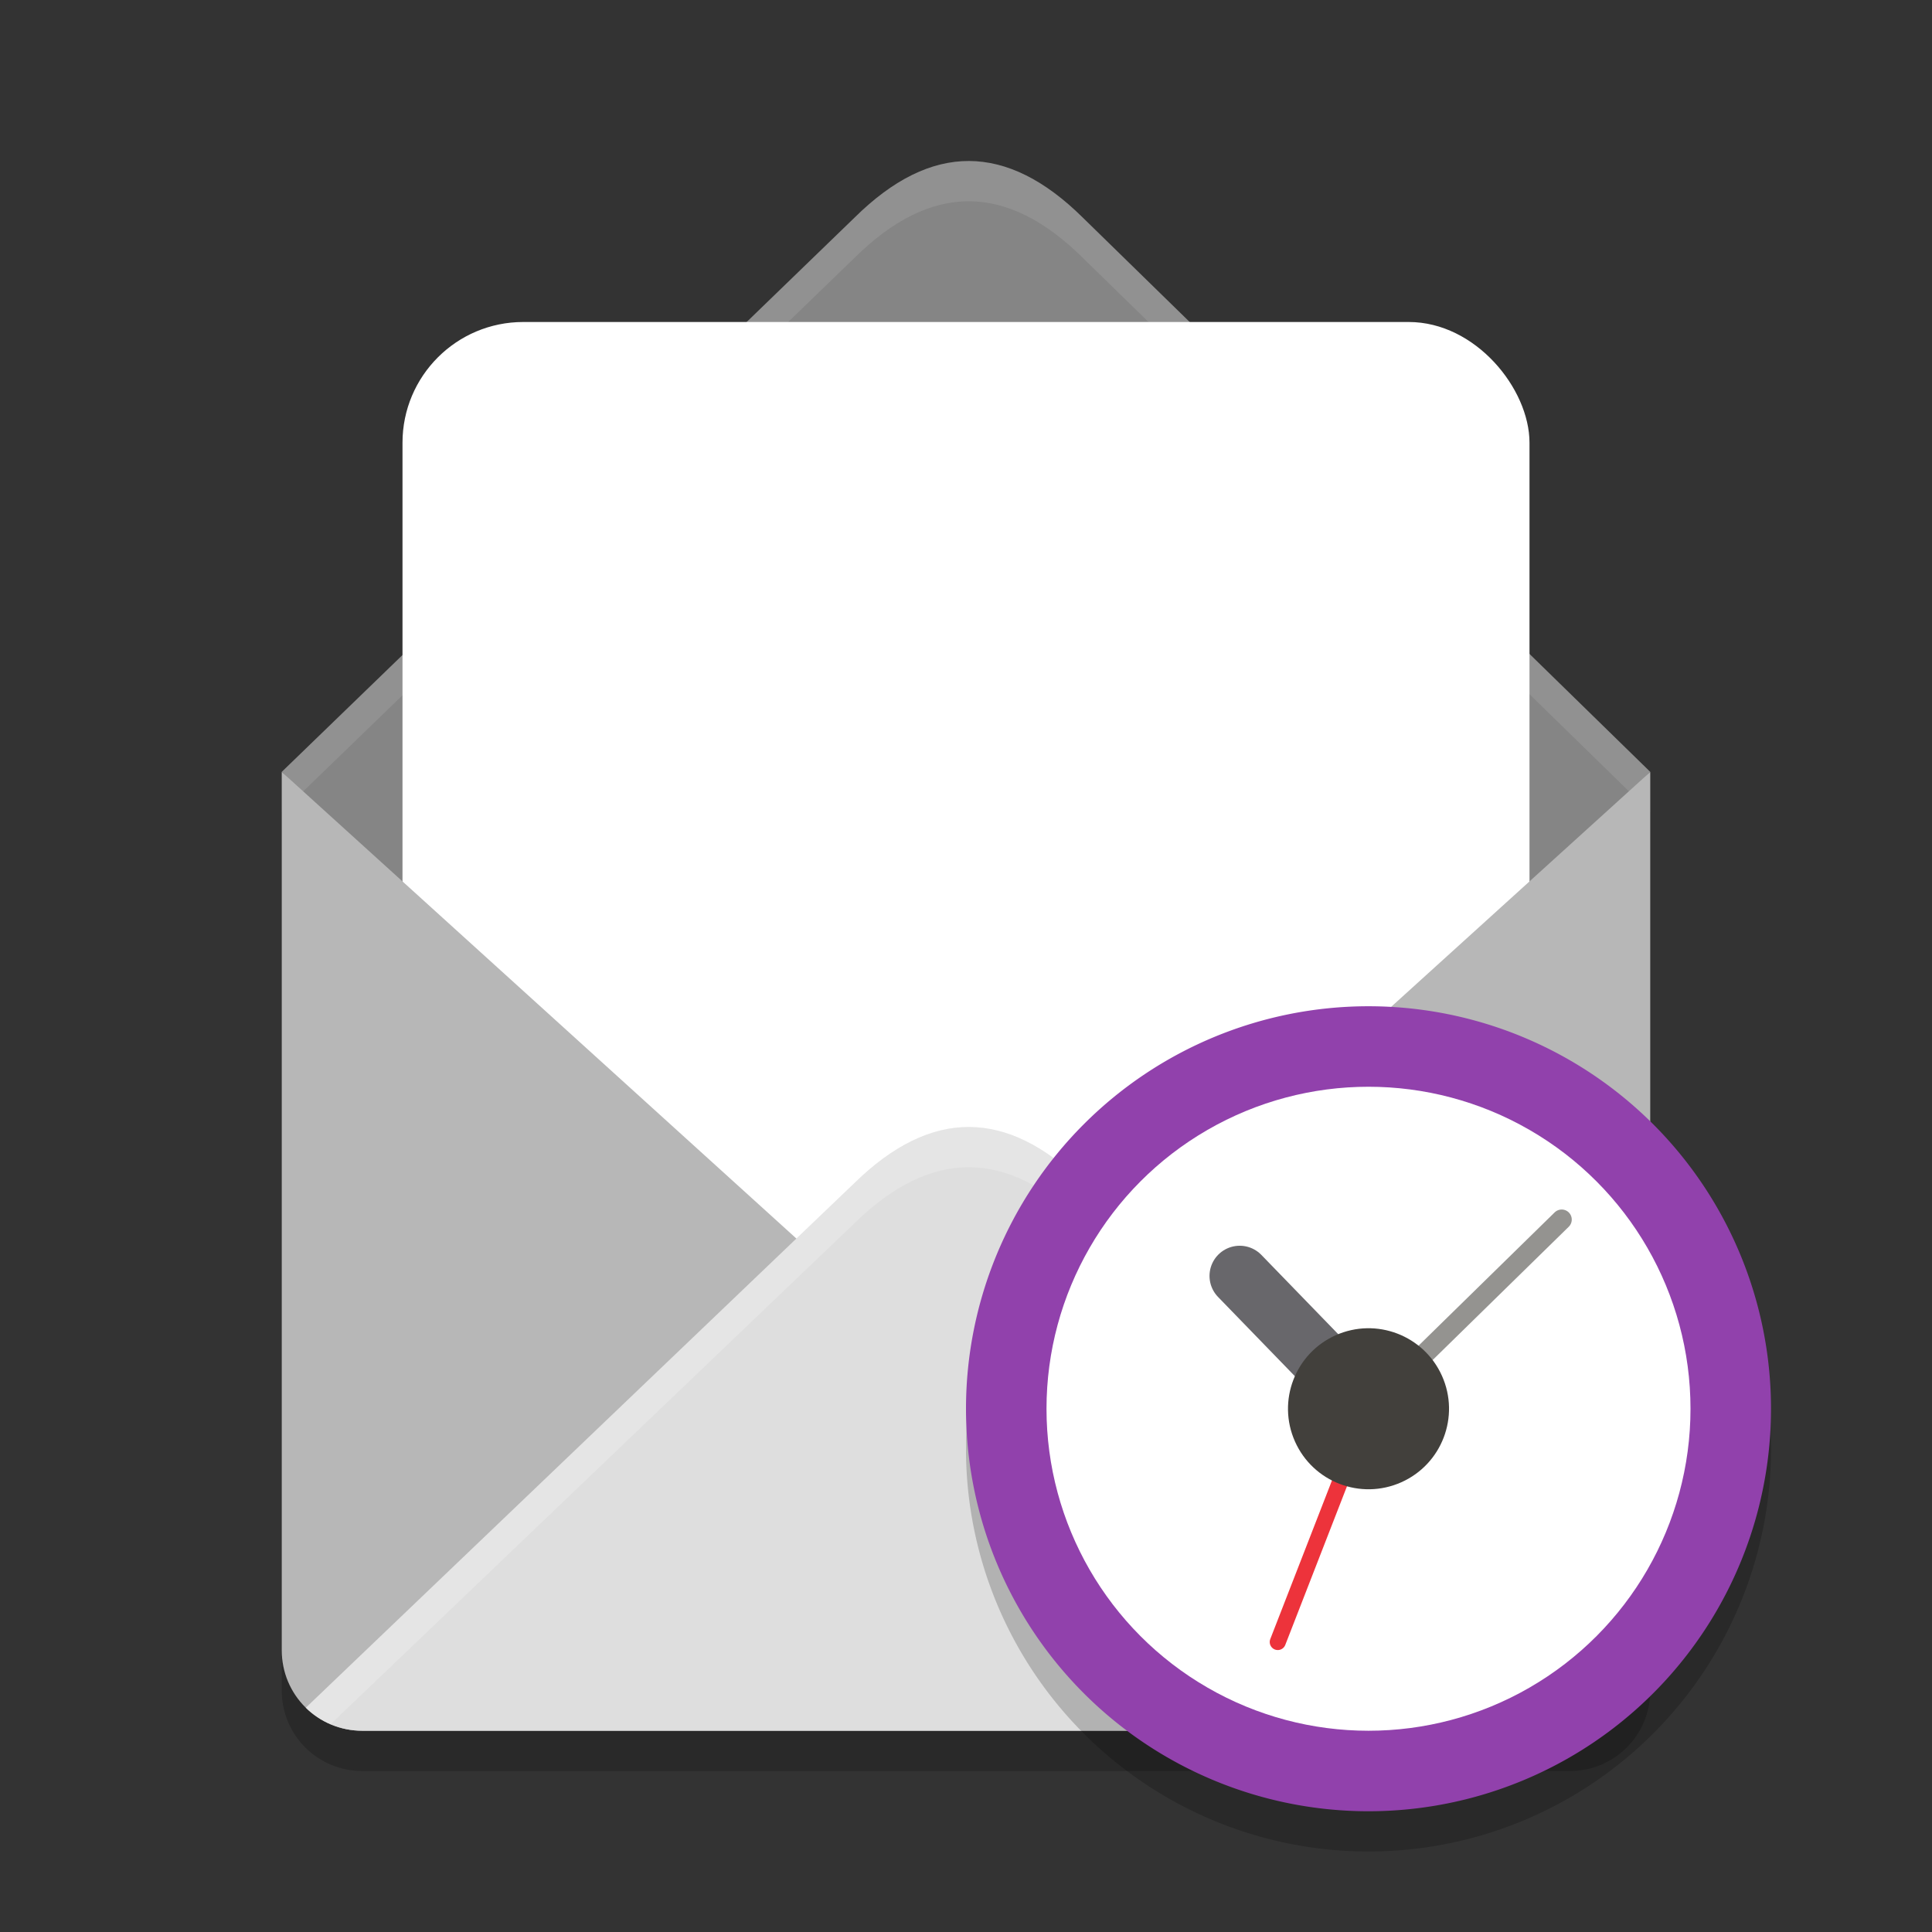
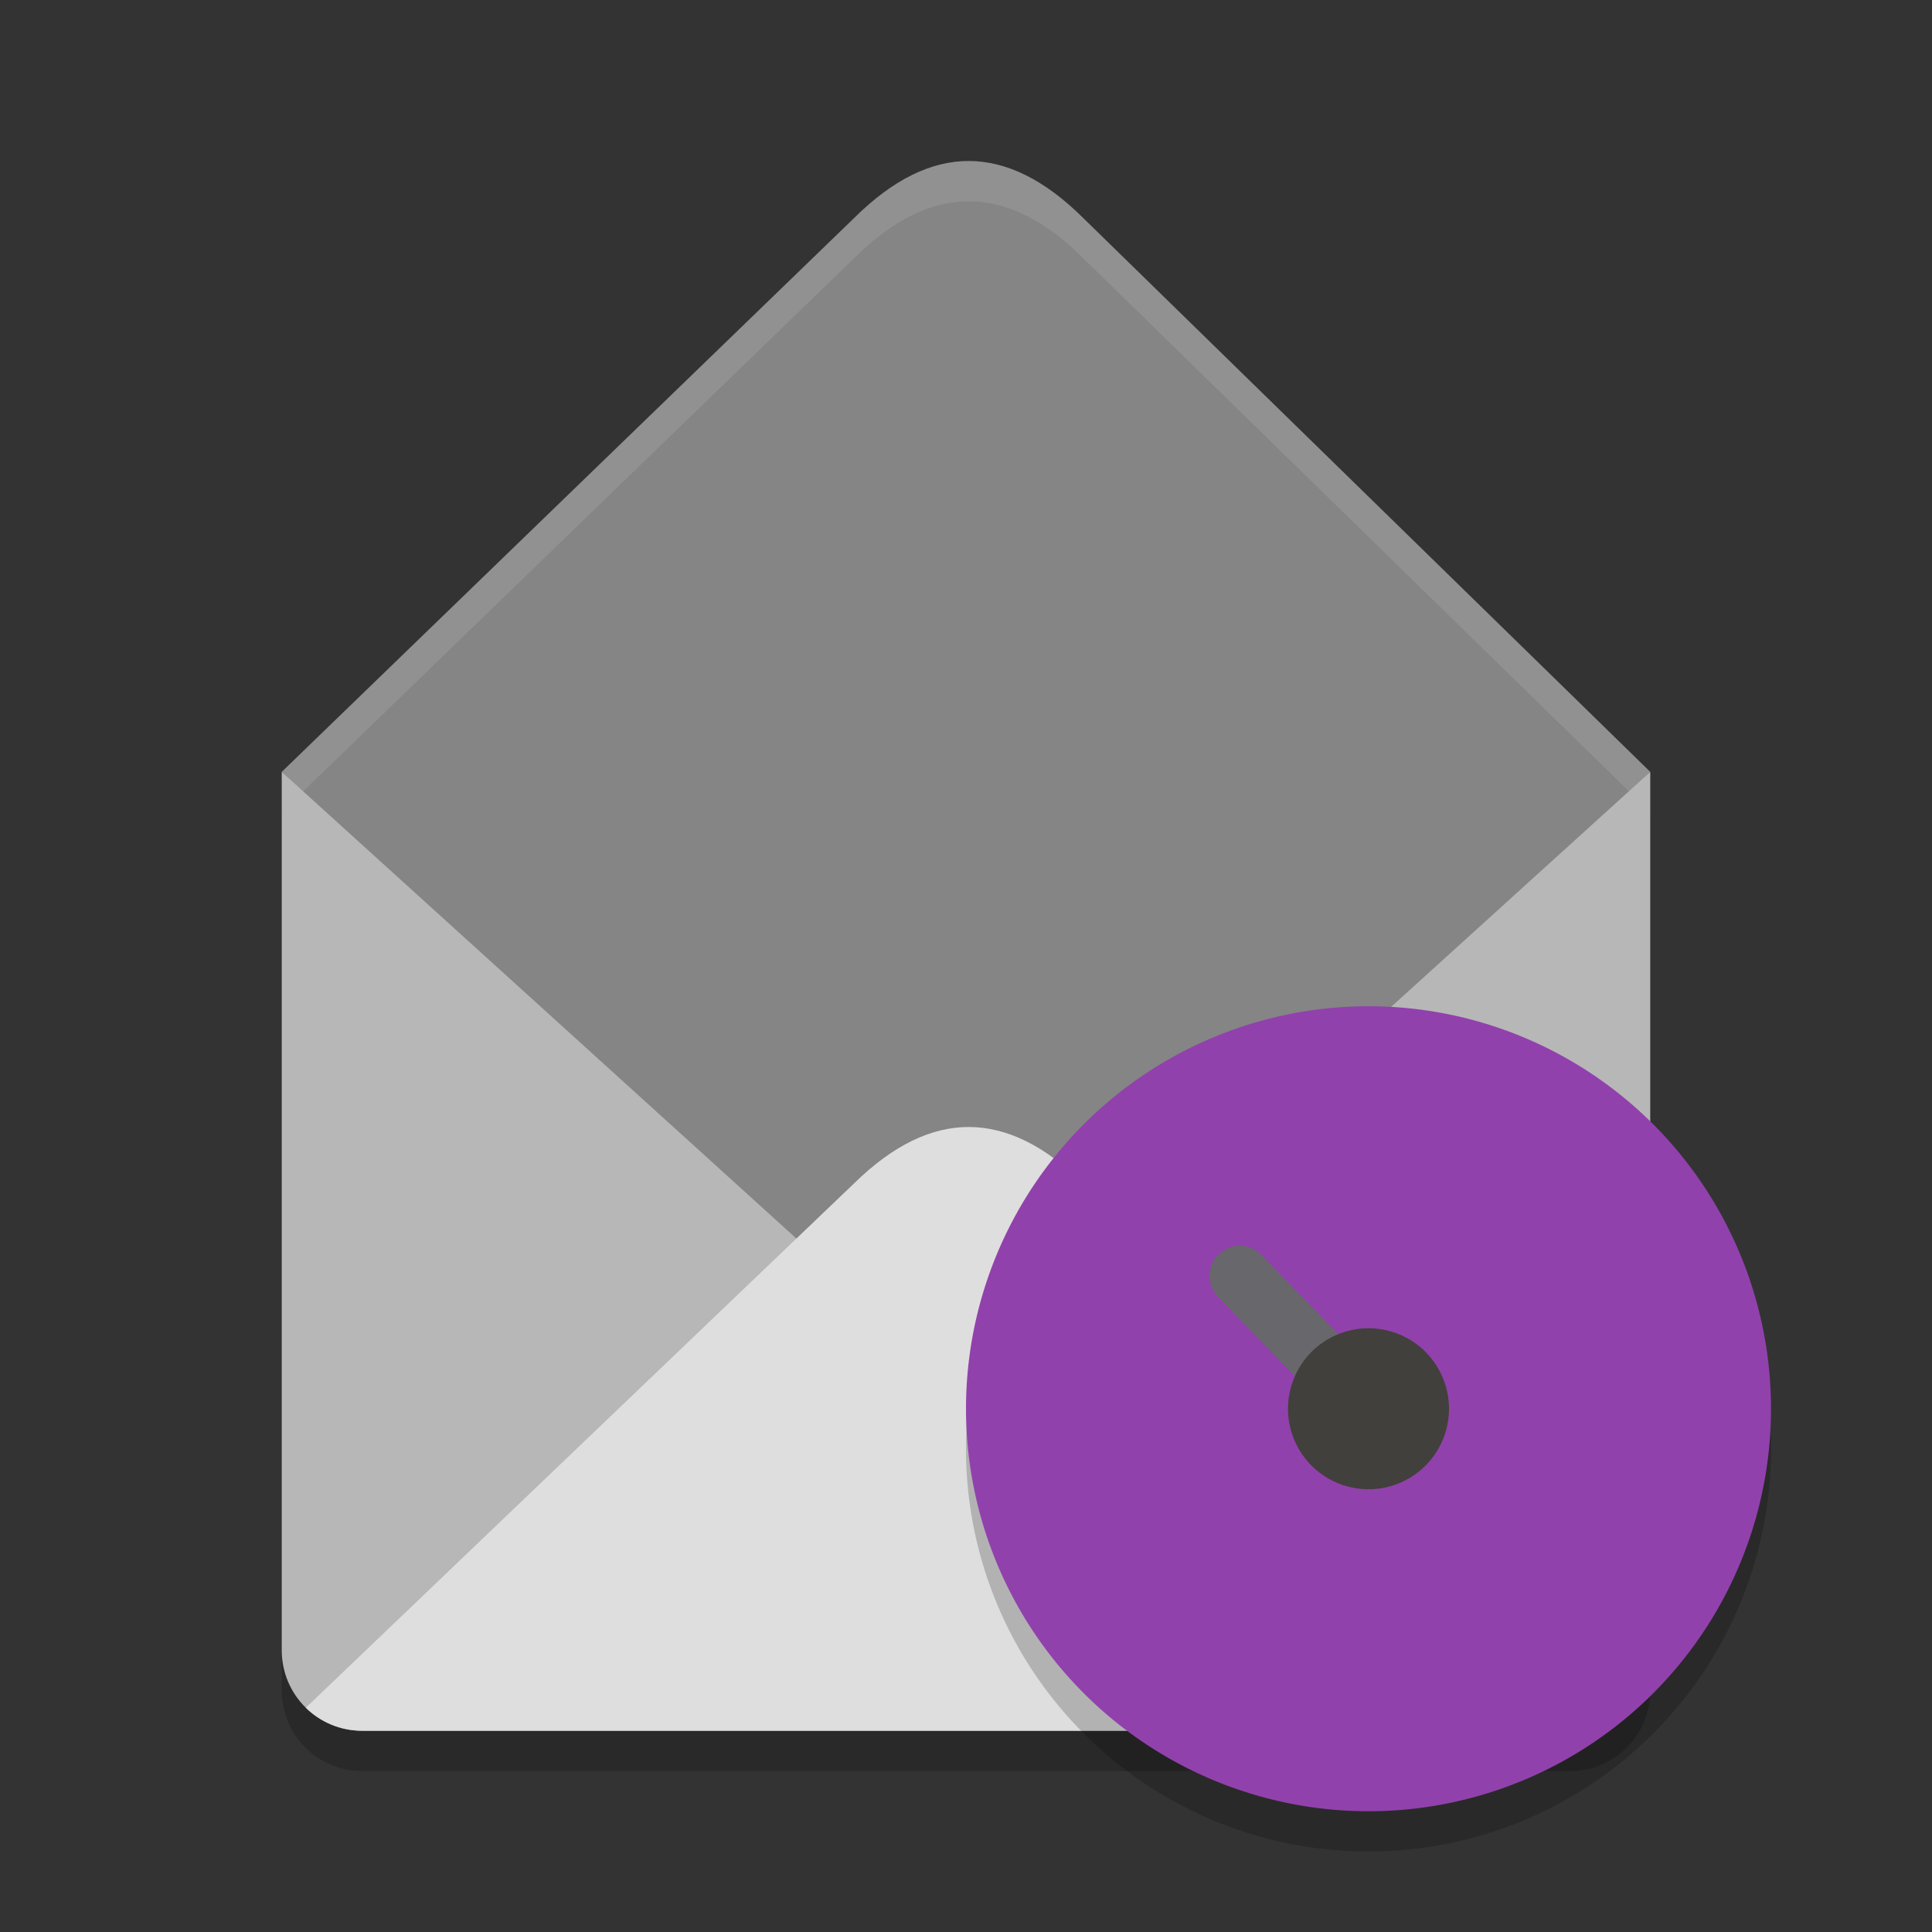
<svg xmlns="http://www.w3.org/2000/svg" width="48" height="48" version="1">
  <rect width="100%" height="100%" fill="#333333" stroke="none" />
  <path style="opacity:0.2" d="M 7,20.178 V 42 c 0,1.108 0.892,2 2,2 h 30 c 1.108,0 2,-0.892 2,-2 V 20.178 L 24,35.592 Z" />
  <path style="fill:#858585" d="M 24.075,4 C 23.132,3.997 22.186,4.462 21.233,5.405 L 7,19.177 24,37 v 0 L 41,19.177 26.9,5.405 C 25.959,4.474 25.019,4.004 24.075,4 Z" />
  <path style="fill:#ffffff;opacity:0.1" d="M 24.076 4 C 23.133 3.997 22.185 4.462 21.232 5.404 L 7 19.178 L 7.496 19.697 L 21.232 6.404 C 22.185 5.462 23.133 4.997 24.076 5 C 25.019 5.004 25.96 5.474 26.9 6.404 L 40.506 19.695 L 41 19.178 L 26.9 5.404 C 25.96 4.474 25.019 4.004 24.076 4 z" />
-   <rect style="fill:#ffffff" width="28" height="31" x="10" y="8" rx="3" ry="3" />
  <path style="fill:#b7b7b7" d="M 7 19.178 L 7 41 C 7 42.108 7.892 43 9 43 L 39 43 C 40.108 43 41 42.108 41 41 L 41 19.178 L 24 34.592 L 7 19.178 z" />
  <path style="fill:#dedede" d="M 24.076 28 C 23.133 27.997 22.185 28.457 21.232 29.389 L 7.598 42.428 C 7.958 42.782 8.452 43 9 43 L 39 43 C 39.549 43 40.044 42.781 40.404 42.426 L 26.9 29.389 C 25.96 28.469 25.019 28.003 24.076 28 z" />
-   <path style="fill:#ffffff;opacity:0.2" d="M 24.076 28 C 23.133 27.997 22.185 28.457 21.232 29.389 L 7.598 42.428 C 7.774 42.601 7.984 42.739 8.215 42.838 L 21.232 30.389 C 22.185 29.457 23.133 28.997 24.076 29 C 25.019 29.003 25.96 29.469 26.9 30.389 L 39.793 42.836 C 40.022 42.737 40.229 42.598 40.404 42.426 L 26.9 29.389 C 25.96 28.469 25.019 28.003 24.076 28 z" />
  <path style="opacity:0.2" d="M 44,36 A 10,10 0 0 1 34,46 10,10 0 0 1 24,36 a 10,10 0 0 1 10,-10 10,10 0 0 1 10,10 z" />
  <path style="fill:#9141ac" d="M 44,35 A 10,10 0 0 1 34,45 10,10 0 0 1 24,35 10,10 0 0 1 34,25 10,10 0 0 1 44,35 Z" />
-   <circle style="fill:#ffffff" cx="34" cy="35" r="8" />
-   <path style="fill:#949390;fill-rule:evenodd;stroke:#949390;stroke-width:0.5;stroke-linecap:round" d="m 34,35 4.8,-4.7" />
-   <path style="fill:none;stroke:#ed333b;stroke-width:0.4;stroke-linecap:round" d="m 34,35 -2.254,5.795" />
  <path style="fill:none;stroke:#68676b;stroke-width:1.5;stroke-linecap:round;stroke-linejoin:round" d="M 30.8,31.7 34,35" />
  <circle style="fill:#42403c" cx="16.793" cy="45.815" r="2" transform="rotate(-24.04)" overflow="visible" />
</svg>